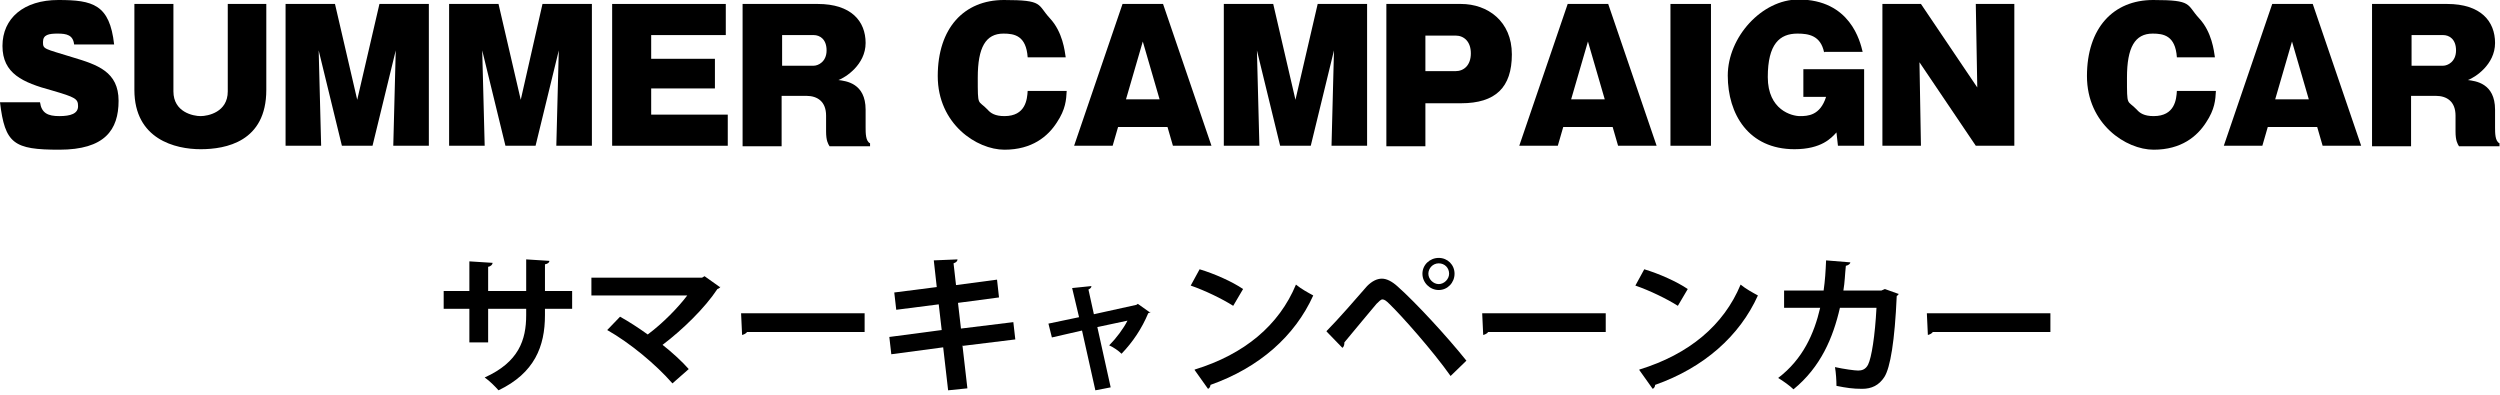
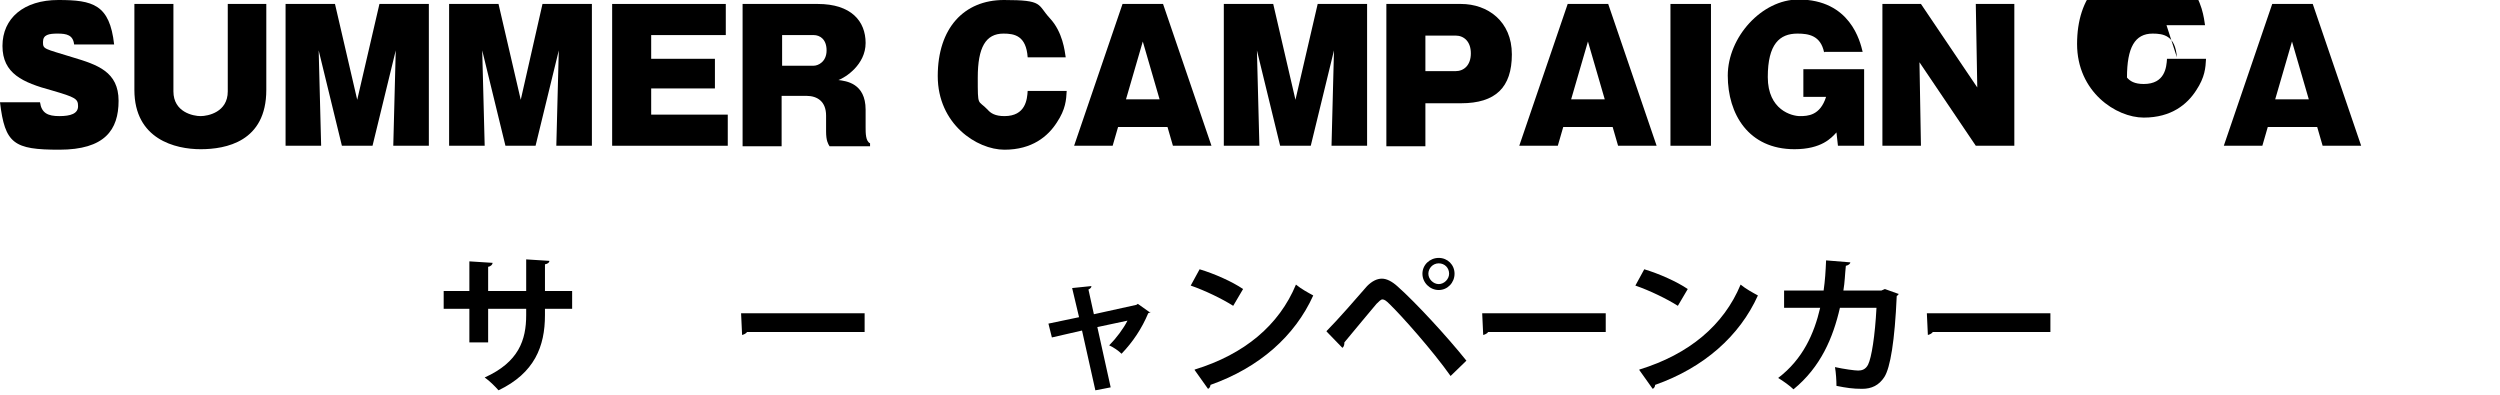
<svg xmlns="http://www.w3.org/2000/svg" id="_レイヤー_1" data-name="レイヤー_1" version="1.1" viewBox="0 0 506 80">
  <g>
    <path d="M8.1,20.7c.3,2.2,1.6,2.8,3.9,2.8s3.8-.5,3.8-2-.5-1.8-5.3-3.2C4.6,16.7.5,14.9.5,9.3S4.8,0,11.8,0s10.4.9,11.3,9h-8.1c-.2-1.9-1.5-2.2-3.3-2.2s-3,.2-3,1.7.2,1.3,6,3.1c5,1.5,9.3,2.9,9.3,8.8s-2.8,9.9-12,9.9S1,29.1,0,20.7h8.1Z" />
    <path d="M53.9.8v17.4c0,10.5-8.2,12-13.3,12s-13.4-2-13.4-12V.8h7.9v17.7c0,4.2,4,5,5.5,5s5.5-.8,5.5-5V.8h7.9Z" />
    <path d="M75.3,29.5h-6.1l-4.7-19.3.5,19.3h-7.2V.8h10l4.5,19.4L76.8.8h10v28.7h-7.2l.5-19.3-4.7,19.3Z" />
    <path d="M108.4,29.5h-6.1l-4.7-19.3.5,19.3h-7.2V.8h10l4.5,19.4L109.8.8h10v28.7h-7.2l.5-19.3-4.7,19.3Z" />
    <path d="M147.3,23.2v6.3h-23.4V.8h23v6.3h-15.1v4.8h12.9v6h-12.9v5.3h15.5Z" />
    <path d="M175.2,25.8c0,1.1,0,2.8.9,3.2v.6h-8.2c-.3-.5-.7-1.1-.7-3v-3.2c0-2.8-1.7-4-4-4h-5v10.2h-7.9V.8h15.2c6.8,0,9.7,3.5,9.7,7.9s-4.1,7-5.5,7.5c1.5.2,5.5.6,5.5,6v3.6ZM158.3,13.3h6.4c.9,0,2.6-.8,2.6-3.1s-1.4-3.1-2.6-3.1h-6.4v6.2Z" />
    <path d="M208,11.6c-.3-4.4-2.7-4.8-4.9-4.8-3.6,0-5.2,2.8-5.2,8.9s0,4.4,2,6.5c.6.7,1.5,1.3,3.4,1.3,4.3,0,4.6-3.4,4.7-5.1h7.9c-.1,1.8-.2,3.7-2,6.4-1.8,2.8-5,5.5-10.6,5.5s-13.5-5.2-13.5-14.9,5.3-15.4,13.4-15.4,6.7.9,9.3,3.7c2.6,2.8,3,6.6,3.2,7.9h-7.8Z" />
    <path d="M226.3,25.7l-1.1,3.8h-7.8L227.2.8h8.2l9.8,28.7h-7.8l-1.1-3.8h-9.9ZM234.7,20.1l-3.4-11.7-3.4,11.7h6.8Z" />
    <path d="M265.2,29.5h-6.1l-4.7-19.3.5,19.3h-7.2V.8h10l4.5,19.4,4.5-19.4h10v28.7h-7.2l.5-19.3-4.7,19.3Z" />
    <path d="M280.6.8h15.1c5.4,0,10.3,3.5,10.3,10.2s-3.3,9.9-10.3,9.9h-7.2v8.7h-7.9V.8ZM288.5,14.4h6.1c1.7,0,3.1-1.2,3.1-3.6s-1.4-3.6-3.1-3.6h-6.1v7.2Z" />
    <path d="M316.4,25.7l-1.1,3.8h-7.8l9.8-28.7h8.2l9.8,28.7h-7.8l-1.1-3.8h-9.9ZM324.8,20.1l-3.4-11.7-3.4,11.7h6.8Z" />
    <path d="M346.3,29.5h-8.2V.8h8.2v28.7Z" />
    <path d="M369.2,10.6c-.7-3.4-3.1-3.8-5.4-3.8-3.6,0-6,2.1-6,8.8s4.9,7.9,6.5,7.9,4.1-.1,5.3-3.9h-4.6v-5.6h12.3v15.5h-5.3l-.3-2.7c-1,1.1-3,3.4-8.5,3.4-9.3,0-13.5-7.1-13.5-14.9s6.9-15.4,14.3-15.4c10.5,0,12.5,8.5,13,10.6h-7.7Z" />
    <path d="M399.9,29.5l-11.4-16.9.3,16.9h-7.8V.8h7.8l11.4,16.9-.3-16.9h7.8v28.7h-7.8Z" />
-     <path d="M440.6,11.6c-.3-4.4-2.7-4.8-4.9-4.8-3.6,0-5.2,2.8-5.2,8.9s0,4.4,2,6.5c.6.7,1.5,1.3,3.4,1.3,4.3,0,4.6-3.4,4.7-5.1h7.9c-.1,1.8-.2,3.7-2,6.4-1.8,2.8-5,5.5-10.6,5.5s-13.5-5.2-13.5-14.9,5.3-15.4,13.4-15.4,6.7.9,9.3,3.7c2.6,2.8,3,6.6,3.2,7.9h-7.8Z" />
+     <path d="M440.6,11.6c-.3-4.4-2.7-4.8-4.9-4.8-3.6,0-5.2,2.8-5.2,8.9c.6.7,1.5,1.3,3.4,1.3,4.3,0,4.6-3.4,4.7-5.1h7.9c-.1,1.8-.2,3.7-2,6.4-1.8,2.8-5,5.5-10.6,5.5s-13.5-5.2-13.5-14.9,5.3-15.4,13.4-15.4,6.7.9,9.3,3.7c2.6,2.8,3,6.6,3.2,7.9h-7.8Z" />
    <path d="M459,25.7l-1.1,3.8h-7.8l9.8-28.7h8.2l9.8,28.7h-7.8l-1.1-3.8h-9.9ZM467.3,20.1l-3.4-11.7-3.4,11.7h6.8Z" />
-     <path d="M505,25.8c0,1.1,0,2.8.9,3.2v.6h-8.2c-.3-.5-.7-1.1-.7-3v-3.2c0-2.8-1.7-4-4-4h-5v10.2h-7.9V.8h15.2c6.8,0,9.7,3.5,9.7,7.9s-4.1,7-5.5,7.5c1.5.2,5.5.6,5.5,6v3.6ZM488.1,13.3h6.4c.9,0,2.6-.8,2.6-3.1s-1.4-3.1-2.6-3.1h-6.4v6.2Z" />
  </g>
  <g>
    <path d="M115.8,62.5h-5.5v1.3c0,6.3-2.1,11.7-9.4,15.2-.7-.8-1.8-1.9-2.8-2.6,6.9-3.1,8.4-7.6,8.4-12.6v-1.3h-7.7v6.8h-3.8v-6.8h-5.2v-3.6h5.2v-6l4.7.3c0,.3-.3.7-.9.8v4.9h7.7v-6.4l4.7.3c0,.3-.3.6-.9.7v5.4h5.5v3.6Z" />
-     <path d="M145.8,58c0,.2-.3.4-.6.5-2.5,3.8-7,8.2-11.1,11.3,1.8,1.4,4,3.4,5.3,4.9l-3.3,2.9c-3.3-3.8-8.6-8.2-13.2-10.8l2.6-2.7c1.8,1,3.8,2.3,5.6,3.6,3.1-2.3,6.2-5.5,8-7.9h-19.4v-3.6h22.4l.5-.3,3.1,2.2Z" />
    <path d="M150,63.4h25v3.8h-23.8c-.2.3-.6.5-1,.6l-.2-4.3Z" />
-     <path d="M194.8,69.9l1,8.7-3.9.4-1-8.7-10.5,1.4-.4-3.5,10.6-1.4-.6-5.2-8.6,1.1-.4-3.5,8.6-1.1-.6-5.4,4.8-.2c0,.3-.2.6-.8.8l.5,4.4,8.3-1.1.4,3.6-8.3,1.1.6,5.2,10.6-1.3.4,3.5-10.6,1.3Z" />
    <path d="M232.9,63.1c-.1.2-.3.2-.5.3-1.3,3.1-3.1,5.8-5.4,8.2-.6-.6-1.6-1.3-2.5-1.7,1.4-1.4,2.9-3.4,3.7-5l-6.1,1.3,2.7,12.2-3.1.6-2.7-12.1-6.1,1.4-.7-2.8,6.2-1.3-1.4-5.9,3.9-.4c0,.3-.2.5-.6.7l1.1,5,8.6-1.9.3-.2,2.4,1.7Z" />
    <path d="M242.8,54.5c3,.9,6.6,2.5,8.8,4l-2,3.4c-2.2-1.4-5.7-3.1-8.6-4.1l1.8-3.3ZM241.8,74.8c10.1-3.1,17.1-9,20.5-17.2,1.1.9,2.4,1.6,3.5,2.2-3.7,8.2-10.9,14.6-20.8,18.1,0,.3-.2.7-.5.8l-2.7-3.8Z" />
    <path d="M268.5,67c2.2-2.2,6.3-6.9,8.2-9.1,1-1,2-1.5,3-1.5s2.1.6,3.2,1.6c3.6,3.2,9.9,10,13.9,15l-3.2,3.1c-3.6-5.1-10-12.3-12.4-14.6-.6-.6-1-.9-1.4-.9-.3,0-.7.4-1.2.9-1,1.2-4.7,5.6-6.5,7.8,0,.3,0,.8-.4,1.1l-3.2-3.3ZM291.2,52.2c1.8,0,3.2,1.4,3.2,3.2s-1.4,3.3-3.2,3.3-3.3-1.5-3.3-3.3,1.5-3.2,3.3-3.2ZM293.3,55.4c0-1.2-.9-2.1-2.1-2.1s-2.1,1-2.1,2.1,1,2.1,2.1,2.1,2.1-1,2.1-2.1Z" />
    <path d="M300,63.4h25v3.8h-23.8c-.2.3-.6.5-1,.6l-.2-4.3Z" />
    <path d="M332.8,54.5c3,.9,6.6,2.5,8.8,4l-2,3.4c-2.2-1.4-5.7-3.1-8.6-4.1l1.8-3.3ZM331.8,74.8c10.1-3.1,17.1-9,20.5-17.2,1.1.9,2.4,1.6,3.5,2.2-3.7,8.2-10.9,14.6-20.8,18.1,0,.3-.2.7-.5.8l-2.7-3.8Z" />
    <path d="M384.3,59.4c0,.2-.2.4-.4.5-.4,9.1-1.3,14.5-2.5,16.4-1.1,1.7-2.6,2.4-4.5,2.4s-3.2-.2-5.2-.6c0-1-.1-2.7-.3-3.8,1.8.4,4,.7,4.7.7s1.5-.2,2-1.2c.7-1.4,1.4-5.8,1.7-11.5h-7.4c-1.4,6.1-3.9,12-9.4,16.5-.7-.7-2.1-1.7-3.1-2.3,5-3.8,7.3-9,8.5-14.2h-7.3v-3.5h8c.3-2.1.4-3.8.5-6.1l4.9.4c0,.3-.4.6-.9.7-.2,1.9-.2,3.2-.5,5h7.7l.7-.3,2.8,1Z" />
    <path d="M390,63.4h25v3.8h-23.8c-.2.3-.6.5-1,.6l-.2-4.3Z" />
  </g>
</svg>